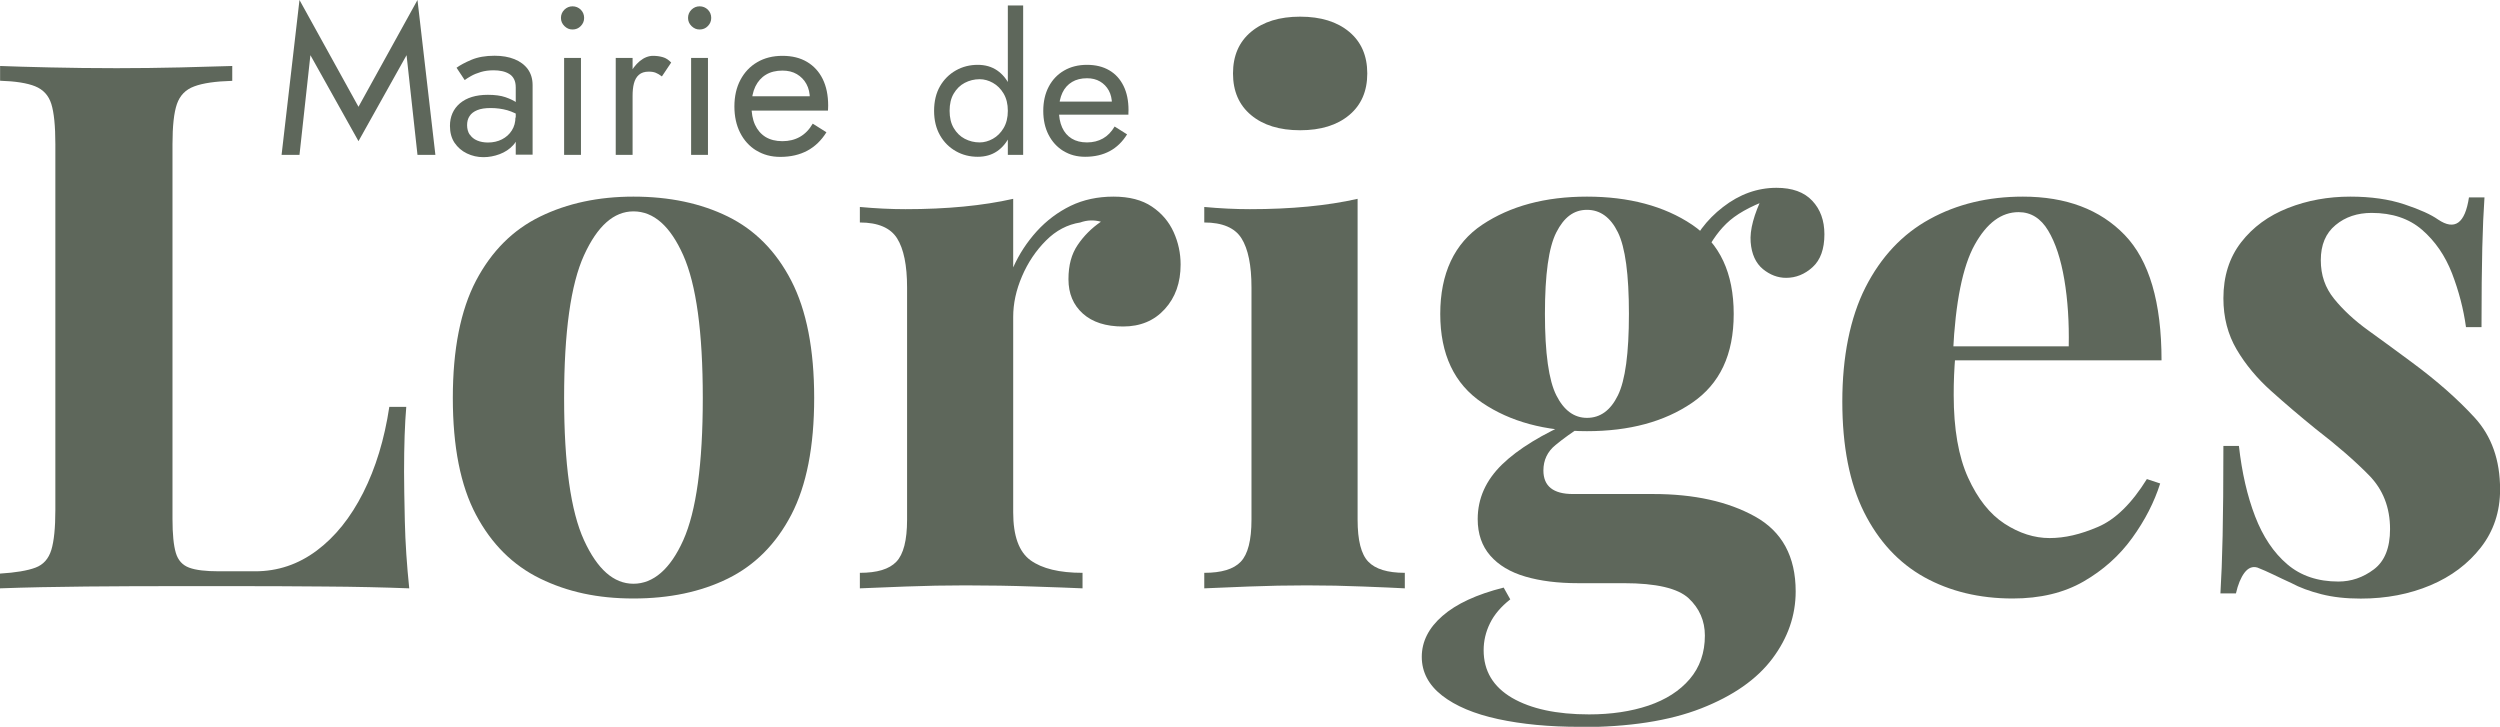
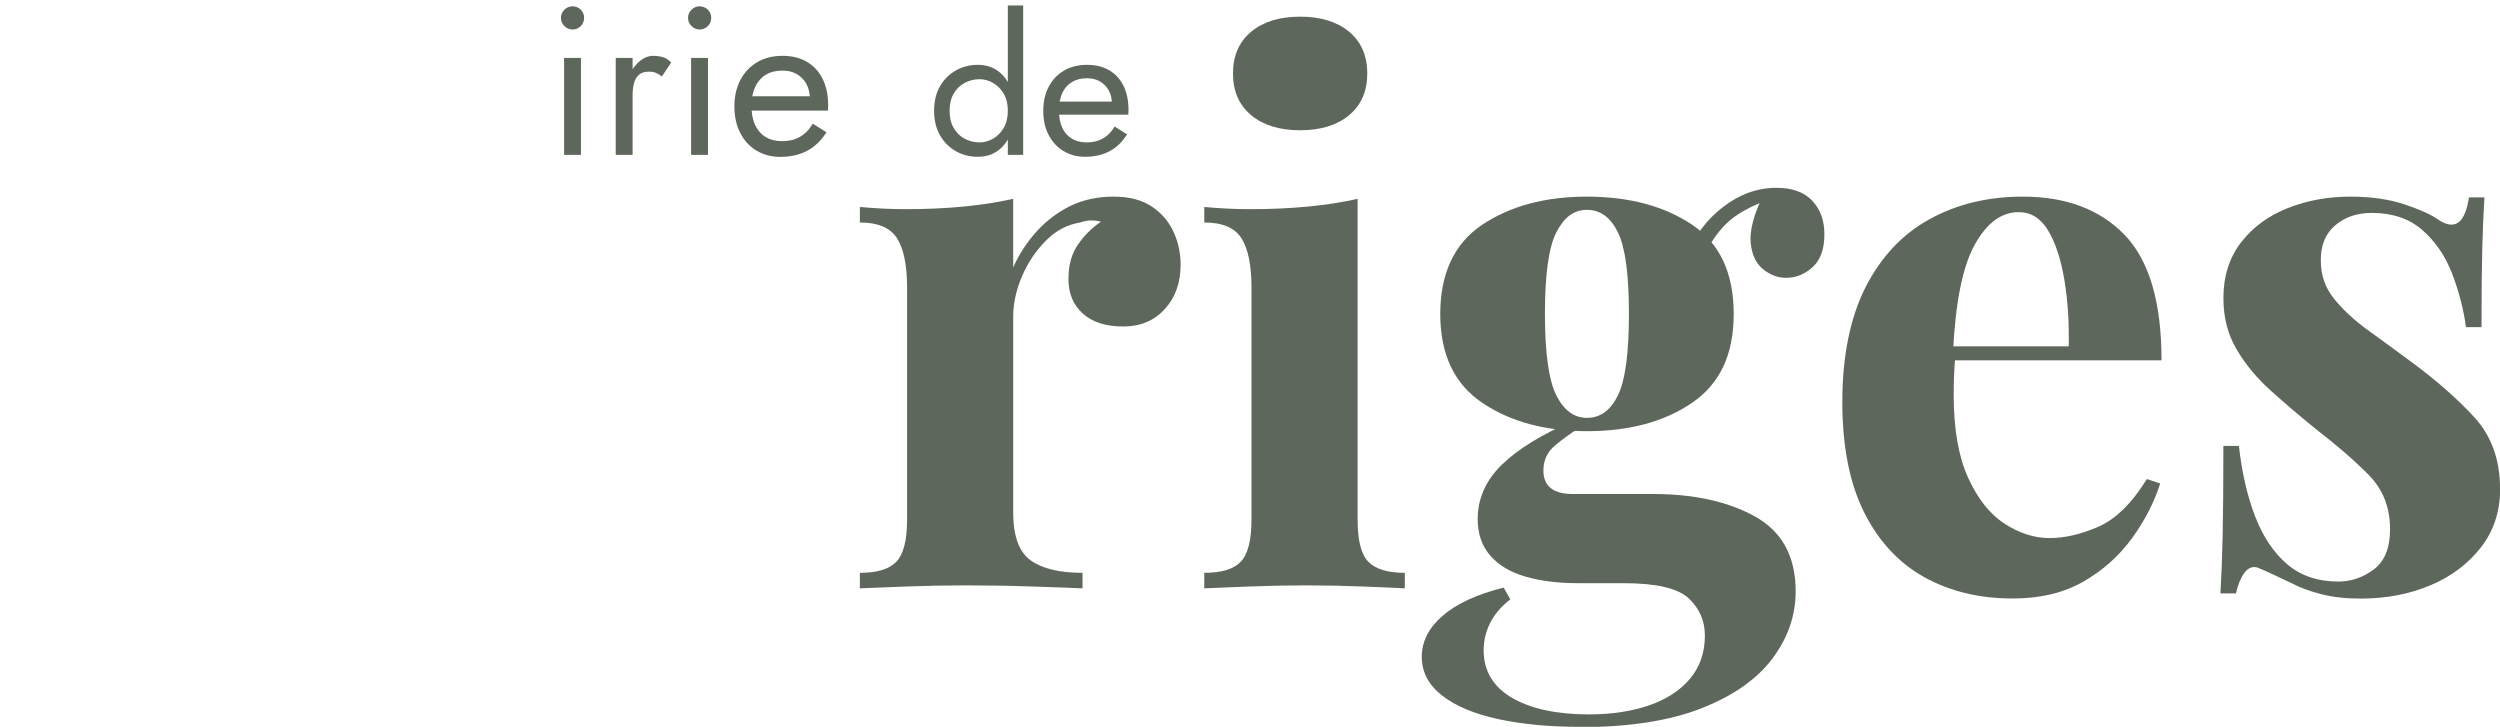
<svg xmlns="http://www.w3.org/2000/svg" id="Calque_2" data-name="Calque 2" viewBox="0 0 261.03 75.89">
  <defs>
    <style>
      .cls-1 {
        fill: #5e675b;
      }
    </style>
  </defs>
  <g id="Calque_1-2" data-name="Calque 1">
    <g>
-       <path class="cls-1" d="M24.25,6.9v1.54c-1.75.05-3.07.24-3.97.58-.9.33-1.5.95-1.81,1.85-.31.9-.46,2.3-.46,4.2v39.12c0,1.59.12,2.77.35,3.54.23.77.69,1.28,1.39,1.54.69.26,1.73.38,3.12.38h3.77c2.36,0,4.5-.72,6.43-2.16s3.54-3.45,4.85-6.04c1.31-2.59,2.22-5.58,2.73-8.97h1.77c-.15,1.75-.23,4-.23,6.78,0,1.18.03,2.9.08,5.16.05,2.26.21,4.59.46,7.01-2.62-.1-5.57-.17-8.85-.19-3.29-.03-6.21-.04-8.78-.04h-6.93c-2.88,0-5.93.01-9.16.04-3.23.03-6.24.09-9.01.19v-1.54c1.64-.1,2.87-.31,3.7-.62s1.37-.92,1.66-1.85c.28-.92.42-2.31.42-4.16V15.06c0-1.9-.14-3.3-.42-4.2-.28-.9-.85-1.51-1.69-1.85s-2.07-.53-3.66-.58v-1.54c1.28.05,3.01.1,5.2.15,2.18.05,4.5.08,6.97.08,2.26,0,4.48-.03,6.66-.08,2.18-.05,3.99-.1,5.43-.15Z" />
-       <path class="cls-1" d="M66.14,20.53c3.75,0,7.03.69,9.86,2.08,2.82,1.39,5.03,3.62,6.62,6.7,1.59,3.08,2.39,7.16,2.39,12.24s-.8,9.15-2.39,12.2c-1.59,3.05-3.8,5.27-6.62,6.66-2.82,1.39-6.11,2.08-9.86,2.08s-6.89-.69-9.74-2.08c-2.85-1.39-5.08-3.61-6.7-6.66-1.62-3.05-2.42-7.12-2.42-12.2s.81-9.16,2.42-12.24c1.62-3.08,3.85-5.31,6.7-6.7,2.85-1.39,6.09-2.08,9.74-2.08ZM66.14,22.07c-2.05,0-3.77,1.53-5.16,4.58-1.39,3.05-2.08,8.02-2.08,14.9s.69,11.83,2.08,14.86c1.39,3.03,3.1,4.54,5.16,4.54s3.84-1.51,5.2-4.54c1.36-3.03,2.04-7.98,2.04-14.86s-.68-11.84-2.04-14.9c-1.36-3.05-3.09-4.58-5.2-4.58Z" />
      <path class="cls-1" d="M116.27,20.53c1.64,0,2.98.35,4,1.04,1.03.69,1.78,1.58,2.27,2.66.49,1.08.73,2.21.73,3.39,0,1.9-.55,3.45-1.66,4.66-1.1,1.21-2.55,1.81-4.35,1.81s-3.2-.45-4.2-1.35c-1-.9-1.5-2.09-1.5-3.58s.32-2.63.96-3.58c.64-.95,1.45-1.76,2.43-2.43-.72-.2-1.44-.18-2.16.08-1.33.21-2.53.83-3.58,1.89-1.05,1.05-1.89,2.3-2.5,3.73-.62,1.44-.92,2.85-.92,4.24v20.4c0,2.46.6,4.13,1.81,5.01,1.21.87,3.01,1.31,5.43,1.31v1.62c-1.18-.05-2.9-.12-5.16-.19-2.26-.08-4.62-.12-7.08-.12-2.05,0-4.13.04-6.24.12-2.11.08-3.7.14-4.77.19v-1.62c1.8,0,3.07-.38,3.81-1.16.74-.77,1.12-2.23,1.12-4.39v-24.25c0-2.31-.35-4.02-1.04-5.12-.69-1.1-1.99-1.66-3.89-1.66v-1.62c1.64.15,3.23.23,4.77.23,2.16,0,4.17-.09,6.04-.27,1.87-.18,3.61-.45,5.2-.81v7.16c.62-1.39,1.44-2.64,2.46-3.77,1.03-1.13,2.21-2.01,3.54-2.66,1.33-.64,2.82-.96,4.47-.96Z" />
      <path class="cls-1" d="M141.75,20.76v33.5c0,2.16.37,3.62,1.12,4.39.74.77,2.01,1.16,3.81,1.16v1.62c-.98-.05-2.43-.12-4.35-.19-1.92-.08-3.89-.12-5.89-.12s-4.03.04-6.08.12c-2.05.08-3.59.14-4.62.19v-1.62c1.8,0,3.07-.38,3.81-1.16.74-.77,1.12-2.23,1.12-4.39v-24.25c0-2.31-.35-4.02-1.04-5.12-.69-1.1-1.99-1.66-3.89-1.66v-1.62c1.64.15,3.23.23,4.77.23,2.16,0,4.17-.09,6.04-.27,1.87-.18,3.61-.45,5.2-.81ZM135.75,1.74c2.16,0,3.86.53,5.12,1.58,1.26,1.05,1.89,2.5,1.89,4.35s-.63,3.3-1.89,4.35c-1.26,1.05-2.96,1.58-5.12,1.58s-3.86-.53-5.12-1.58c-1.26-1.05-1.89-2.5-1.89-4.35s.63-3.3,1.89-4.35c1.26-1.05,2.96-1.58,5.12-1.58Z" />
      <path class="cls-1" d="M164.93,75.89c-3.18,0-6.02-.27-8.51-.81-2.49-.54-4.44-1.36-5.85-2.46-1.41-1.1-2.12-2.45-2.12-4.04s.72-3.02,2.16-4.27c1.44-1.26,3.57-2.25,6.39-2.96l.69,1.23c-.98.77-1.68,1.6-2.12,2.5-.44.9-.66,1.83-.66,2.81,0,2.16.99,3.81,2.96,4.97,1.98,1.15,4.66,1.73,8.05,1.73,2.31,0,4.38-.31,6.2-.92,1.82-.62,3.26-1.54,4.31-2.77,1.05-1.23,1.58-2.75,1.58-4.54,0-1.54-.57-2.84-1.69-3.89-1.13-1.05-3.39-1.58-6.78-1.58h-4.77c-2.11,0-3.94-.23-5.51-.69-1.57-.46-2.79-1.19-3.66-2.19-.87-1-1.31-2.27-1.31-3.81,0-2.16.85-4.05,2.54-5.7,1.69-1.64,4.21-3.18,7.55-4.62l.77.62c-.98.62-1.89,1.27-2.73,1.96-.85.69-1.27,1.58-1.27,2.66,0,1.64,1.03,2.46,3.08,2.46h8.39c4.26,0,7.8.78,10.63,2.35,2.82,1.57,4.24,4.17,4.24,7.82,0,2.51-.81,4.85-2.43,7.01-1.62,2.16-4.09,3.89-7.43,5.2-3.34,1.31-7.57,1.96-12.71,1.96ZM165.7,45.02c-4.36,0-8.01-.99-10.93-2.96-2.93-1.97-4.39-5.07-4.39-9.28s1.46-7.37,4.39-9.32c2.93-1.95,6.57-2.93,10.93-2.93s8.07.98,10.97,2.93c2.9,1.95,4.35,5.06,4.35,9.32s-1.45,7.3-4.35,9.28c-2.9,1.98-6.56,2.96-10.97,2.96ZM165.7,43.63c1.39,0,2.46-.78,3.23-2.35.77-1.57,1.15-4.4,1.15-8.51s-.38-6.94-1.15-8.51c-.77-1.57-1.85-2.35-3.23-2.35s-2.4.78-3.2,2.35c-.8,1.57-1.19,4.4-1.19,8.51s.4,6.94,1.19,8.51c.79,1.57,1.86,2.35,3.2,2.35ZM177.71,27.15l-1.54-.54c.77-2,2.01-3.67,3.74-5,1.72-1.33,3.58-2,5.58-2,1.64,0,2.89.45,3.73,1.35.85.9,1.27,2.07,1.27,3.5,0,1.54-.41,2.68-1.23,3.43-.82.75-1.75,1.12-2.77,1.12-.87,0-1.68-.31-2.43-.92-.74-.62-1.17-1.55-1.27-2.81-.1-1.26.33-2.89,1.31-4.89l.54.46c-1.95.72-3.42,1.55-4.39,2.5-.98.95-1.82,2.22-2.54,3.81Z" />
      <path class="cls-1" d="M211.21,20.53c4.52,0,8.06,1.34,10.63,4,2.57,2.67,3.85,7.03,3.85,13.09h-25.33l-.15-1.46h15.79c.05-2.51-.1-4.84-.46-6.97-.36-2.13-.92-3.84-1.69-5.12-.77-1.28-1.8-1.92-3.08-1.92-1.8,0-3.32,1.13-4.58,3.39-1.26,2.26-2.02,6.01-2.27,11.24l.23.46c-.05.62-.09,1.26-.12,1.93-.03.67-.04,1.36-.04,2.08,0,3.54.5,6.42,1.5,8.62s2.27,3.81,3.81,4.81,3.11,1.5,4.7,1.5,3.22-.38,5.04-1.16c1.82-.77,3.53-2.44,5.12-5l1.39.46c-.62,1.95-1.59,3.85-2.93,5.7-1.34,1.85-3.03,3.36-5.08,4.54-2.05,1.18-4.52,1.77-7.39,1.77-3.49,0-6.57-.75-9.24-2.23-2.67-1.49-4.76-3.75-6.28-6.78-1.51-3.03-2.27-6.88-2.27-11.55s.81-8.75,2.42-11.93c1.62-3.18,3.85-5.56,6.7-7.12,2.85-1.57,6.09-2.35,9.74-2.35Z" />
      <path class="cls-1" d="M245.4,20.53c2.16,0,4.04.27,5.66.81s2.78,1.07,3.5,1.58c1.75,1.18,2.82.41,3.23-2.31h1.62c-.1,1.44-.18,3.2-.23,5.27-.05,2.08-.08,4.84-.08,8.28h-1.62c-.26-1.9-.75-3.77-1.46-5.62-.72-1.85-1.76-3.36-3.12-4.54-1.36-1.18-3.12-1.77-5.27-1.77-1.49,0-2.75.42-3.77,1.27-1.03.85-1.54,2.07-1.54,3.66s.46,2.89,1.39,4.04,2.12,2.26,3.58,3.31c1.46,1.05,2.99,2.17,4.58,3.35,2.57,1.9,4.74,3.81,6.51,5.74,1.77,1.93,2.66,4.43,2.66,7.51,0,2.31-.67,4.33-2,6.04-1.34,1.72-3.09,3.04-5.27,3.96-2.18.92-4.61,1.39-7.28,1.39-1.54,0-2.91-.15-4.12-.46-1.21-.31-2.25-.69-3.12-1.16-.67-.31-1.3-.6-1.89-.89-.59-.28-1.14-.53-1.66-.73-.51-.15-.96.03-1.35.54-.38.51-.68,1.23-.89,2.16h-1.62c.1-1.64.18-3.64.23-6.01.05-2.36.08-5.49.08-9.39h1.62c.31,2.77.87,5.22,1.69,7.35.82,2.13,1.94,3.8,3.35,5,1.41,1.21,3.2,1.81,5.35,1.81,1.33,0,2.57-.42,3.7-1.27,1.13-.85,1.69-2.25,1.69-4.2,0-2.26-.73-4.13-2.19-5.62-1.46-1.49-3.32-3.11-5.58-4.85-1.64-1.33-3.2-2.66-4.66-3.97-1.46-1.31-2.66-2.75-3.58-4.31-.92-1.56-1.39-3.35-1.39-5.35,0-2.31.62-4.26,1.85-5.85,1.23-1.59,2.86-2.78,4.89-3.58,2.03-.8,4.2-1.19,6.51-1.19Z" />
    </g>
    <g>
-       <path class="cls-1" d="M31.27,16.17h-1.87L31.27,0l6.16,11.15L43.59,0l1.87,16.17h-1.87l-1.14-10.41-5.02,8.98-5.02-8.98-1.14,10.41Z" />
-       <path class="cls-1" d="M49.05,14.04c.18.28.44.49.77.63.33.14.71.21,1.13.21.54,0,1.03-.11,1.46-.33s.78-.53,1.03-.93c.26-.4.38-.87.38-1.4l.35,1.32c0,.65-.19,1.18-.58,1.61-.39.43-.87.74-1.43.95s-1.13.31-1.68.31c-.62,0-1.19-.13-1.73-.39-.54-.26-.96-.63-1.29-1.11-.32-.48-.48-1.07-.48-1.76,0-.98.35-1.77,1.04-2.36.7-.59,1.67-.89,2.92-.89.73,0,1.35.08,1.84.25.49.17.88.36,1.18.57.29.21.49.38.59.52v1.03c-.51-.35-1.04-.6-1.58-.76-.54-.15-1.12-.23-1.74-.23-.57,0-1.04.07-1.4.22s-.63.35-.8.62c-.18.26-.26.58-.26.95s.09.71.27.99ZM47.66,7.08c.38-.28.91-.56,1.57-.84.67-.28,1.47-.42,2.41-.42.79,0,1.49.12,2.08.36.59.24,1.06.59,1.39,1.04.33.46.5,1.01.5,1.67v7.26h-1.76v-7.02c0-.35-.06-.64-.18-.87-.12-.23-.28-.41-.5-.54-.21-.13-.46-.23-.74-.29-.28-.06-.57-.09-.88-.09-.5,0-.95.06-1.35.18-.4.12-.74.26-1.02.42-.28.16-.5.3-.66.42l-.86-1.3Z" />
      <path class="cls-1" d="M58.93,1.01c.24-.23.52-.35.85-.35s.62.12.86.35c.23.24.35.52.35.86s-.12.61-.35.85c-.23.24-.52.36-.86.36s-.6-.12-.85-.36c-.24-.24-.36-.52-.36-.85s.12-.62.36-.86ZM60.66,6.05v10.12h-1.76V6.05h1.76Z" />
      <path class="cls-1" d="M66.05,16.17h-1.76V6.05h1.76v10.12ZM68.47,7.6c-.19-.08-.43-.12-.73-.12-.44,0-.78.11-1.03.33-.25.22-.42.52-.52.9-.1.38-.14.81-.14,1.3h-.79c0-.81.14-1.52.43-2.14.29-.62.66-1.12,1.11-1.49.45-.37.92-.55,1.39-.55.37,0,.71.05,1.02.14.32.09.6.28.87.56l-.97,1.45c-.23-.18-.45-.3-.64-.38Z" />
      <path class="cls-1" d="M72.2,1.01c.24-.23.52-.35.85-.35s.62.12.86.35c.23.24.35.52.35.86s-.12.61-.35.85c-.23.24-.52.36-.86.36s-.6-.12-.85-.36c-.24-.24-.36-.52-.36-.85s.12-.62.36-.86ZM73.92,6.05v10.12h-1.76V6.05h1.76Z" />
      <path class="cls-1" d="M78.97,15.72c-.73-.45-1.29-1.07-1.69-1.86s-.6-1.71-.6-2.75.21-1.98.63-2.77,1-1.41,1.76-1.85c.75-.44,1.63-.66,2.63-.66s1.85.21,2.56.63c.71.42,1.26,1.02,1.64,1.79s.57,1.7.57,2.77c0,.1,0,.21-.01.32,0,.11-.01.18-.01.21h-8.65v-1.5h7.26l-.7,1.01c.04-.07.09-.19.13-.34.04-.15.07-.28.07-.39,0-.6-.12-1.12-.36-1.56-.24-.44-.58-.78-1-1.03-.43-.25-.92-.37-1.5-.37-.67,0-1.25.14-1.73.43-.48.29-.84.7-1.1,1.23-.26.54-.39,1.19-.41,1.97,0,.79.12,1.47.37,2.02s.62.98,1.1,1.28c.48.29,1.07.44,1.76.44s1.3-.15,1.83-.45c.53-.3.98-.76,1.34-1.38l1.43.9c-.53.85-1.19,1.49-1.99,1.92-.8.43-1.74.65-2.83.65-.94,0-1.77-.22-2.5-.67Z" />
      <path class="cls-1" d="M98.15,9c.41-.71.97-1.26,1.66-1.65s1.45-.58,2.28-.58c.77,0,1.45.19,2.02.58s1.02.94,1.35,1.65c.33.71.49,1.57.49,2.57s-.16,1.84-.49,2.56c-.33.72-.78,1.27-1.35,1.66s-1.25.58-2.02.58c-.83,0-1.59-.19-2.28-.58s-1.25-.94-1.66-1.66c-.41-.72-.62-1.57-.62-2.56s.21-1.86.62-2.57ZM99.58,13.37c.29.49.67.87,1.15,1.12s1,.38,1.56.38c.47,0,.93-.13,1.38-.38s.83-.63,1.12-1.12c.29-.49.44-1.09.44-1.8s-.15-1.31-.44-1.8c-.29-.49-.67-.87-1.12-1.12s-.91-.38-1.38-.38c-.56,0-1.08.13-1.56.38s-.86.63-1.15,1.12c-.29.49-.43,1.09-.43,1.8s.14,1.31.43,1.8ZM106.83.57v15.6h-1.6V.57h1.6Z" />
      <path class="cls-1" d="M111.02,15.76c-.66-.41-1.17-.97-1.54-1.69s-.55-1.55-.55-2.5.19-1.8.57-2.52c.38-.72.91-1.28,1.6-1.68.69-.4,1.48-.6,2.39-.6s1.68.19,2.33.57,1.14.92,1.49,1.63c.35.71.52,1.55.52,2.52,0,.09,0,.19-.01.29,0,.1,0,.16,0,.19h-7.86v-1.36h6.6l-.64.92c.04-.07.08-.17.12-.31.04-.14.06-.26.06-.35,0-.55-.11-1.02-.33-1.42-.22-.4-.52-.71-.91-.94-.39-.23-.84-.34-1.36-.34-.61,0-1.14.13-1.57.39-.43.26-.77.63-1,1.12-.23.49-.36,1.08-.37,1.79,0,.72.11,1.33.34,1.84.23.51.56.89,1,1.16.44.27.97.4,1.6.4s1.18-.14,1.66-.41c.48-.27.89-.69,1.22-1.25l1.3.82c-.48.77-1.08,1.36-1.81,1.75-.73.39-1.58.59-2.57.59-.85,0-1.61-.2-2.27-.61Z" />
    </g>
  </g>
</svg>